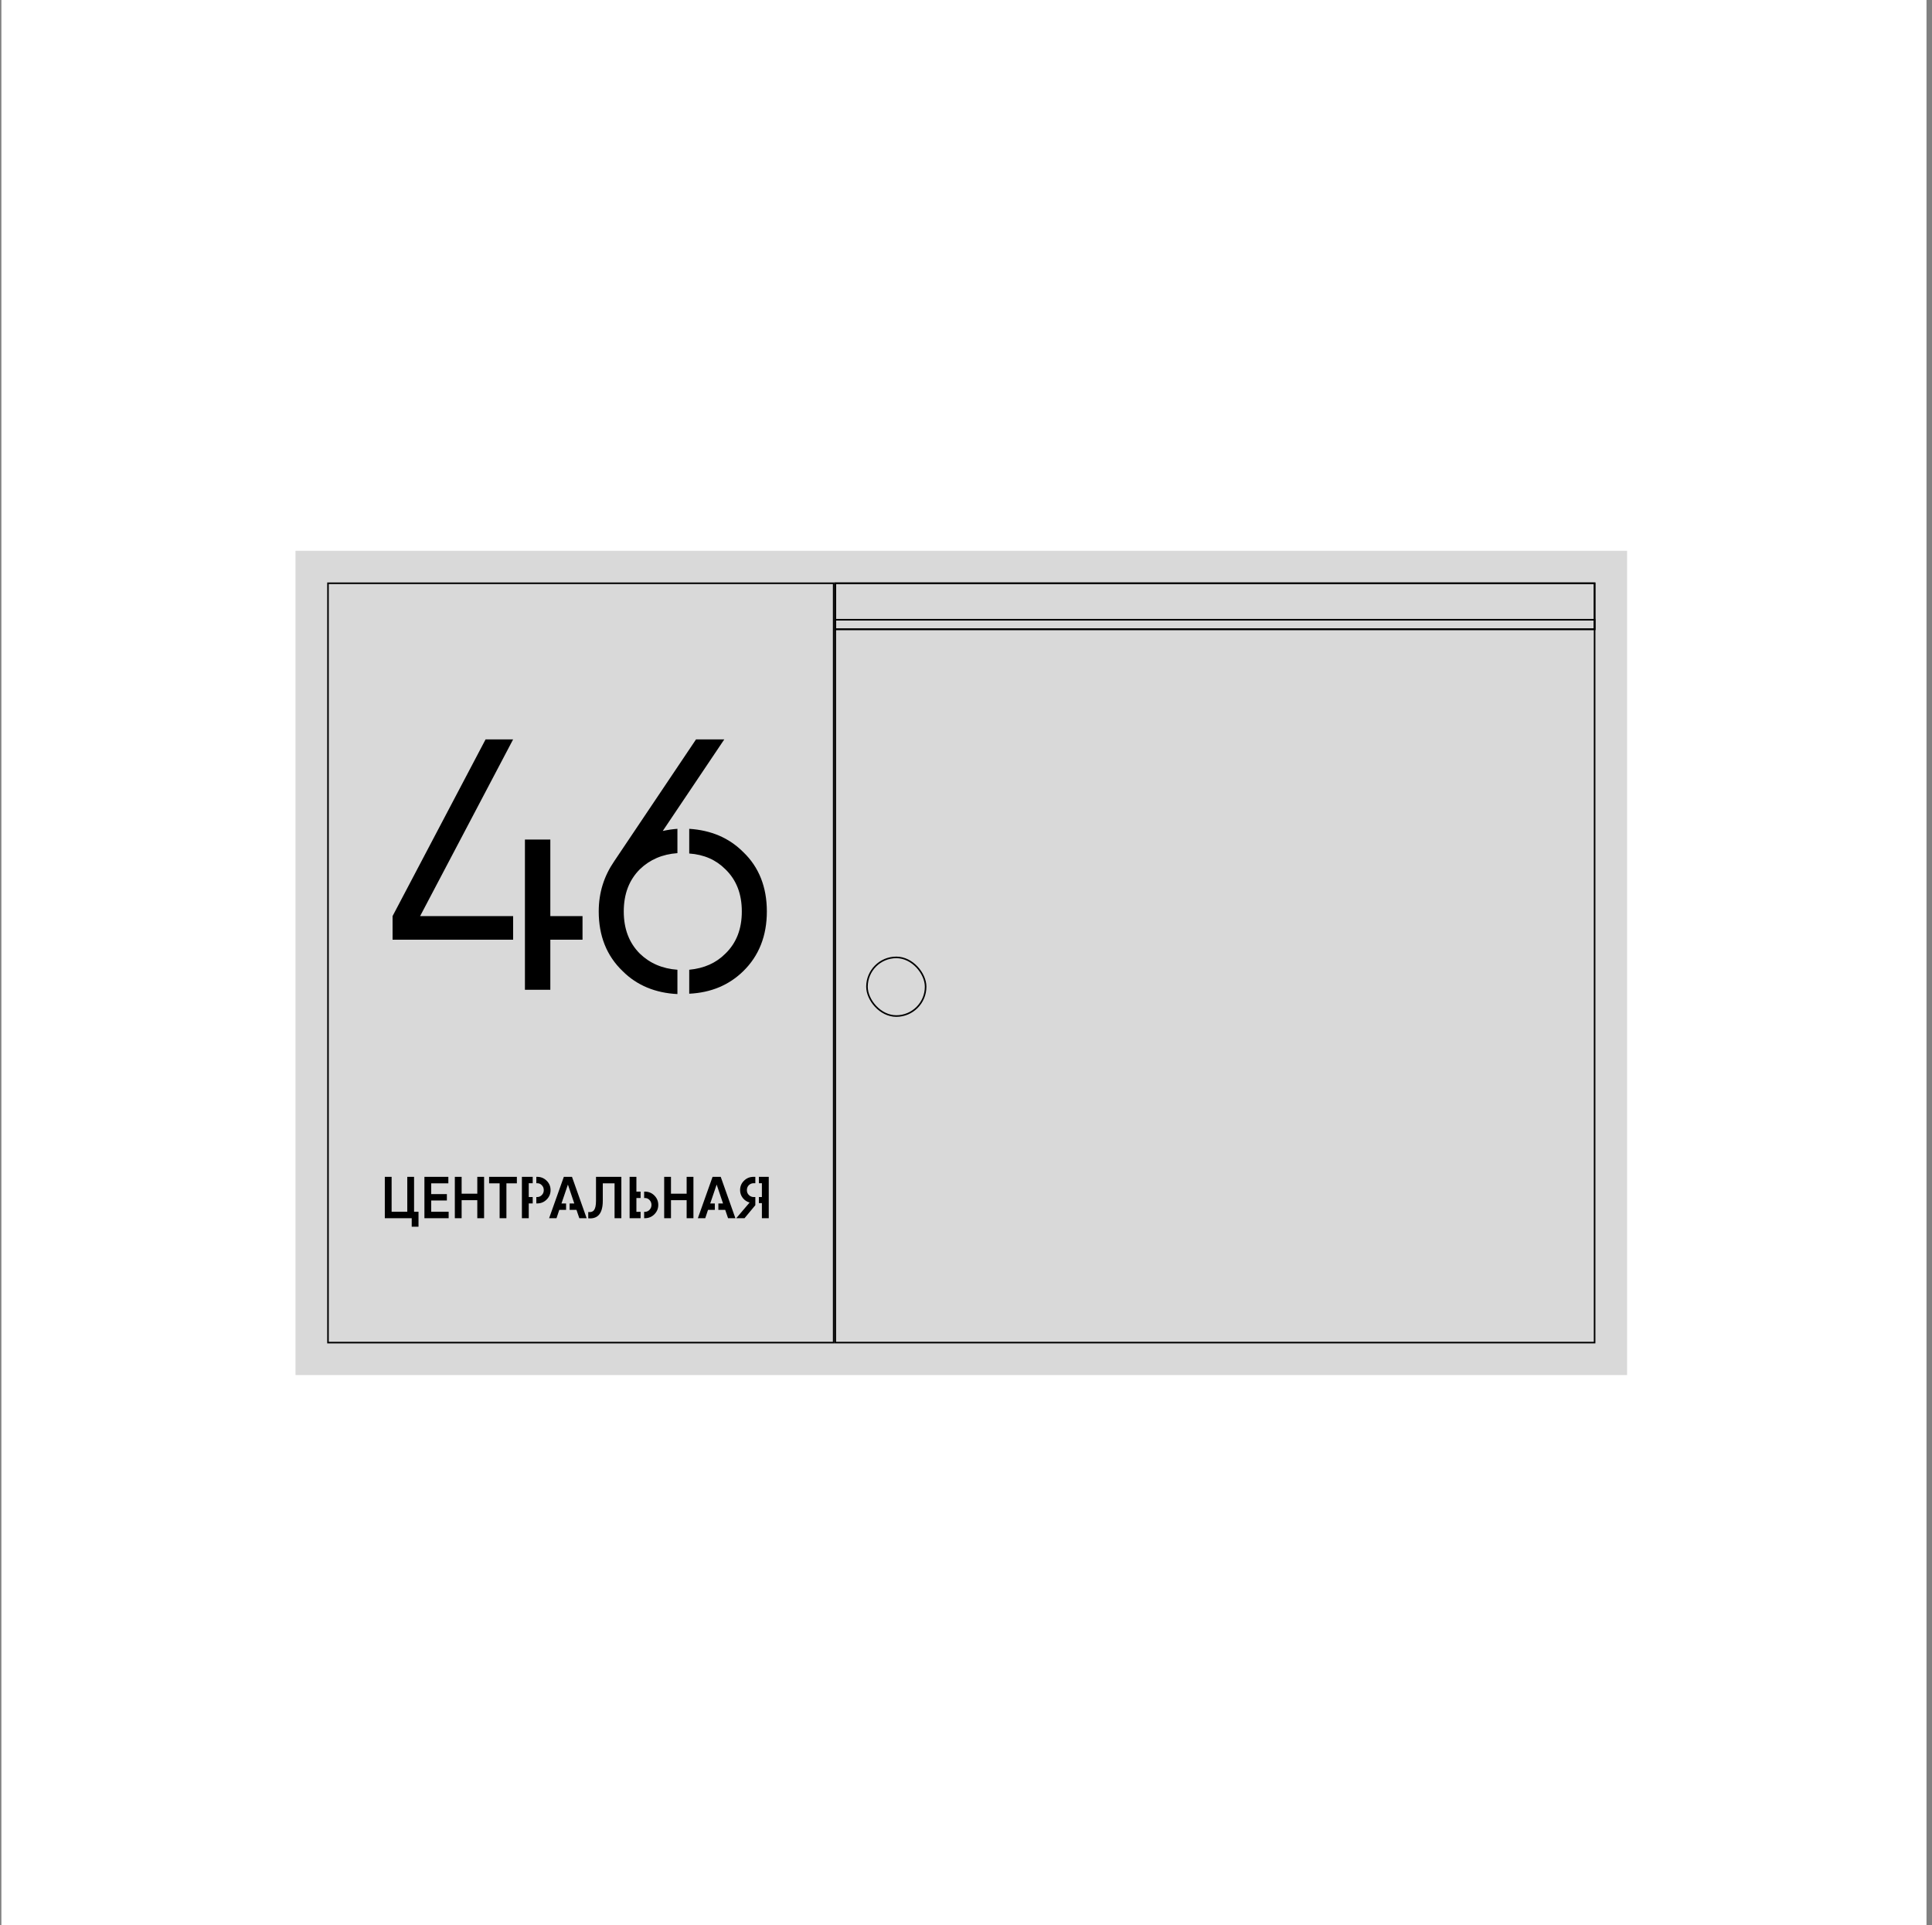
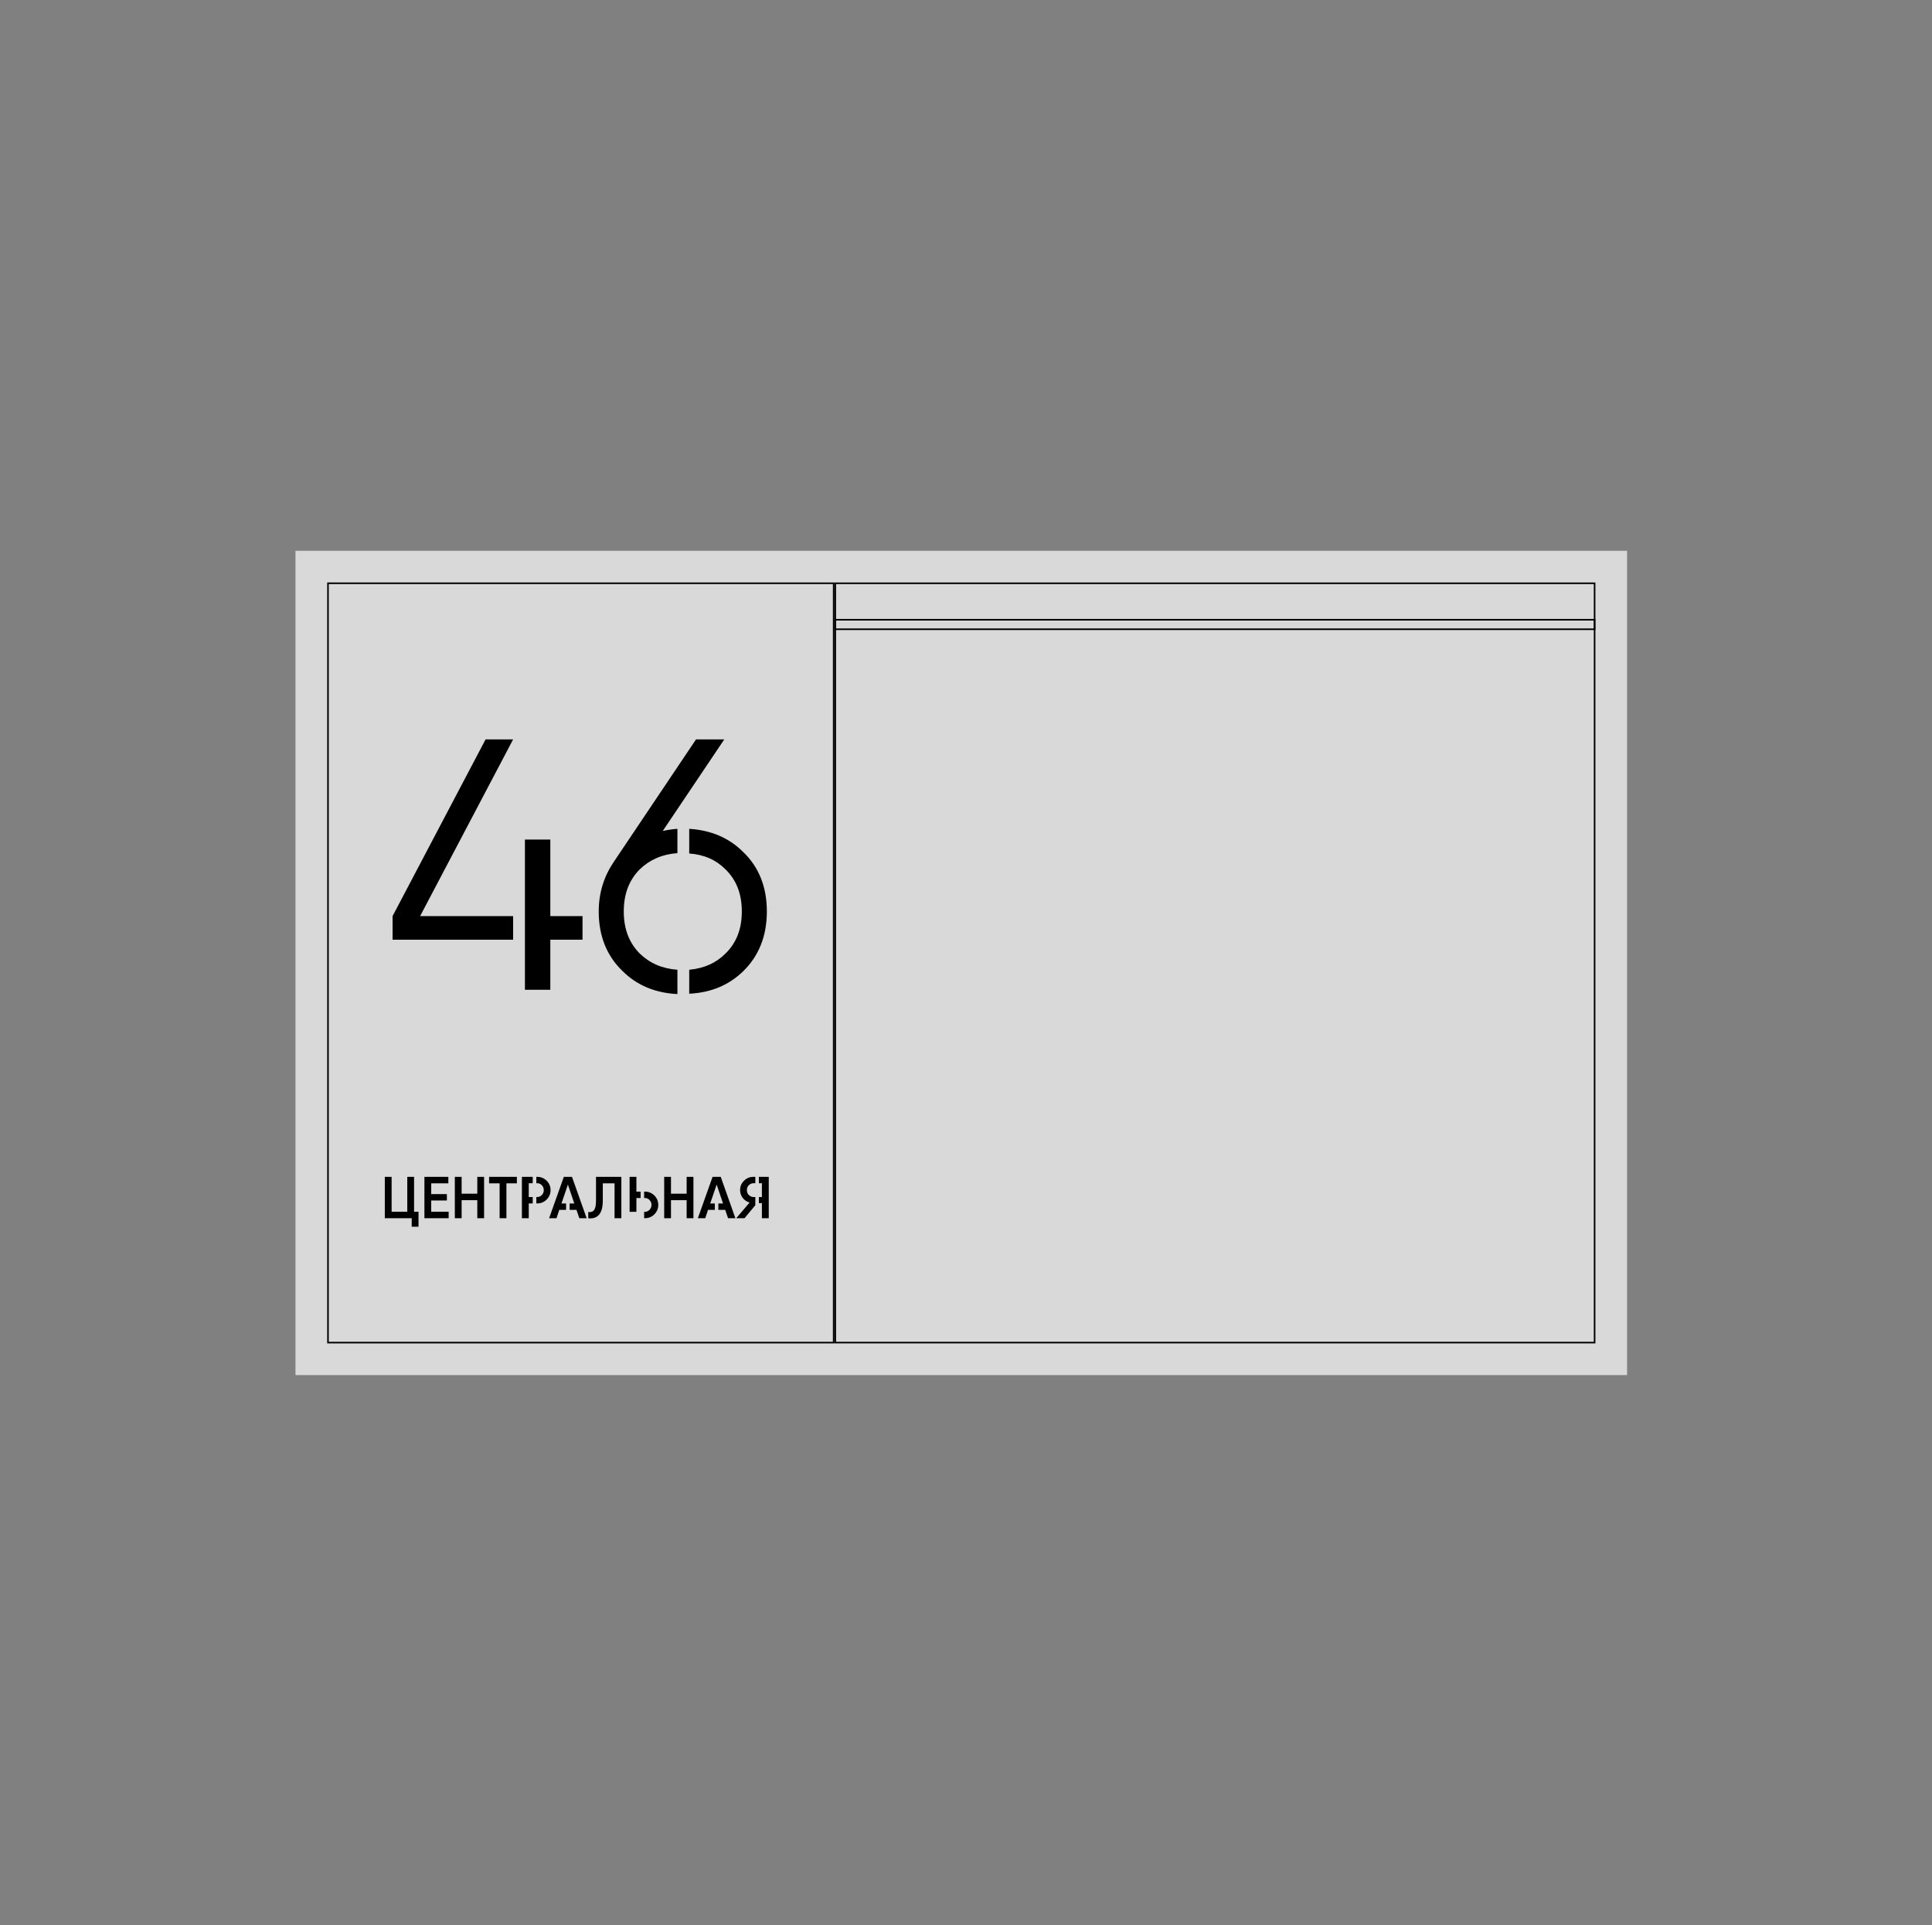
<svg xmlns="http://www.w3.org/2000/svg" width="281" height="280" viewBox="0 0 281 280" fill="none">
  <rect x="0" y="0" width="281" height="280" fill="#808080" stroke="none" />
-   <rect x="0.2" width="280" height="280" fill="white" />
  <rect x="42.978" y="80.111" width="193.673" height="119.893" fill="#D9D9D9" />
  <rect x="121.486" y="84.838" width="110.44" height="110.44" fill="#D9D9D9" stroke="black" stroke-width="0.231" />
-   <rect x="121.486" y="84.838" width="110.44" height="6.686" stroke="black" stroke-width="0.231" />
  <rect x="121.486" y="90.141" width="110.44" height="1.383" stroke="black" stroke-width="0.231" />
-   <rect x="126.097" y="139.251" width="8.531" height="8.531" rx="4.265" fill="#D9D9D9" stroke="black" stroke-width="0.231" />
  <rect x="121.255" y="195.278" width="73.55" height="110.44" transform="rotate(-180 121.255 195.278)" fill="#D9D9D9" stroke="black" stroke-width="0.231" />
-   <path d="M60.87 176.241V178.424H59.882V177.187H55.97V171.169H56.959V176.241H59.237V171.169H60.225V176.241H60.87ZM65.254 176.241V177.187H61.729V171.169H65.211V172.115H62.718V173.679H64.996V174.608H62.718V176.241H65.254ZM70.409 171.169V177.187H69.42V174.565H67.142V177.187H66.153V171.169H67.142V173.619H69.42V171.169H70.409ZM75.177 172.115H73.656V177.187H72.667V172.115H71.137V171.169H75.177V172.115ZM77.481 171.169V172.097H76.905V174.109H77.481V175.037H76.905V177.187H75.908V171.169H77.481ZM78.006 175.037H78.126C78.668 175.037 79.132 174.848 79.51 174.47C79.888 174.092 80.078 173.636 80.078 173.103C80.078 172.562 79.888 172.106 79.51 171.736C79.132 171.358 78.668 171.169 78.126 171.169H78.006V172.097H78.126C78.401 172.097 78.625 172.192 78.805 172.39C78.994 172.579 79.089 172.82 79.089 173.103C79.089 173.387 78.994 173.628 78.805 173.817C78.625 174.006 78.401 174.109 78.126 174.109H78.006V175.037ZM83.846 175.974H82.849V175.046H83.528L82.6 172.295L81.663 175.046H82.333V175.974H81.345L80.941 177.187H79.866L82.007 171.169H83.193L85.325 177.187H84.259L83.846 175.974ZM85.559 176.284C86.264 176.378 86.686 176.043 86.686 174.651V171.169H90.373V177.187H89.385V172.115H87.674V174.633C87.674 176.825 86.677 177.298 85.559 177.204V176.284ZM95.175 173.885C95.553 174.264 95.743 174.719 95.743 175.252C95.743 175.785 95.553 176.241 95.175 176.619C94.797 176.997 94.333 177.187 93.791 177.187H93.688V176.258H93.791C94.058 176.258 94.281 176.164 94.47 175.966C94.659 175.768 94.754 175.536 94.754 175.252C94.754 174.969 94.659 174.737 94.47 174.539C94.281 174.341 94.058 174.247 93.791 174.247H93.688V173.318H93.791C94.333 173.318 94.797 173.507 95.175 173.885ZM91.573 177.187V171.169H92.562V173.318H93.172V174.247H92.562V176.258H93.172V177.187H91.573ZM100.857 171.169V177.187H99.869V174.565H97.591V177.187H96.602V171.169H97.591V173.619H99.869V171.169H100.857ZM105.48 175.974H104.483V175.046H105.162L104.234 172.295L103.297 175.046H103.967V175.974H102.978L102.574 177.187H101.5L103.64 171.169H104.827L106.959 177.187H105.893L105.48 175.974ZM109.86 171.169V172.097H109.611C109.344 172.097 109.112 172.192 108.906 172.39C108.726 172.579 108.631 172.82 108.631 173.103C108.631 173.387 108.726 173.628 108.923 173.817C109.112 174.006 109.353 174.109 109.611 174.109H109.86V175.295L108.287 177.187H107.084L109.026 174.908C108.614 174.788 108.287 174.565 108.029 174.238C107.771 173.903 107.642 173.524 107.642 173.103C107.642 172.562 107.831 172.106 108.21 171.736C108.588 171.358 109.052 171.169 109.602 171.169H109.86ZM110.376 174.994H110.814V177.187H111.812V171.169H110.376V172.097H110.814V174.109H110.376V174.994Z" fill="black" />
+   <path d="M60.87 176.241V178.424H59.882V177.187H55.97V171.169H56.959V176.241H59.237V171.169H60.225V176.241H60.87ZM65.254 176.241V177.187H61.729V171.169H65.211V172.115H62.718V173.679H64.996V174.608H62.718V176.241H65.254ZM70.409 171.169V177.187H69.42V174.565H67.142V177.187H66.153V171.169H67.142V173.619H69.42V171.169H70.409ZM75.177 172.115H73.656V177.187H72.667V172.115H71.137V171.169H75.177V172.115ZM77.481 171.169V172.097H76.905V174.109H77.481V175.037H76.905V177.187H75.908V171.169H77.481ZM78.006 175.037H78.126C78.668 175.037 79.132 174.848 79.51 174.47C79.888 174.092 80.078 173.636 80.078 173.103C80.078 172.562 79.888 172.106 79.51 171.736C79.132 171.358 78.668 171.169 78.126 171.169H78.006V172.097H78.126C78.401 172.097 78.625 172.192 78.805 172.39C78.994 172.579 79.089 172.82 79.089 173.103C79.089 173.387 78.994 173.628 78.805 173.817C78.625 174.006 78.401 174.109 78.126 174.109H78.006V175.037ZM83.846 175.974H82.849V175.046H83.528L82.6 172.295L81.663 175.046H82.333V175.974H81.345L80.941 177.187H79.866L82.007 171.169H83.193L85.325 177.187H84.259L83.846 175.974ZM85.559 176.284C86.264 176.378 86.686 176.043 86.686 174.651V171.169H90.373V177.187H89.385V172.115H87.674V174.633C87.674 176.825 86.677 177.298 85.559 177.204V176.284ZM95.175 173.885C95.553 174.264 95.743 174.719 95.743 175.252C95.743 175.785 95.553 176.241 95.175 176.619C94.797 176.997 94.333 177.187 93.791 177.187H93.688V176.258H93.791C94.058 176.258 94.281 176.164 94.47 175.966C94.659 175.768 94.754 175.536 94.754 175.252C94.754 174.969 94.659 174.737 94.47 174.539C94.281 174.341 94.058 174.247 93.791 174.247H93.688V173.318H93.791C94.333 173.318 94.797 173.507 95.175 173.885ZM91.573 177.187V171.169H92.562V173.318H93.172V174.247H92.562V176.258H93.172H91.573ZM100.857 171.169V177.187H99.869V174.565H97.591V177.187H96.602V171.169H97.591V173.619H99.869V171.169H100.857ZM105.48 175.974H104.483V175.046H105.162L104.234 172.295L103.297 175.046H103.967V175.974H102.978L102.574 177.187H101.5L103.64 171.169H104.827L106.959 177.187H105.893L105.48 175.974ZM109.86 171.169V172.097H109.611C109.344 172.097 109.112 172.192 108.906 172.39C108.726 172.579 108.631 172.82 108.631 173.103C108.631 173.387 108.726 173.628 108.923 173.817C109.112 174.006 109.353 174.109 109.611 174.109H109.86V175.295L108.287 177.187H107.084L109.026 174.908C108.614 174.788 108.287 174.565 108.029 174.238C107.771 173.903 107.642 173.524 107.642 173.103C107.642 172.562 107.831 172.106 108.21 171.736C108.588 171.358 109.052 171.169 109.602 171.169H109.86ZM110.376 174.994H110.814V177.187H111.812V171.169H110.376V172.097H110.814V174.109H110.376V174.994Z" fill="black" />
  <path d="M84.725 136.679V133.245H80.042V122.111H76.348V143.963H80.042V136.679H84.725ZM57.098 136.679V133.245L70.625 107.543H74.631L61.104 133.245H74.631V136.679H57.098ZM100.245 120.55V124.14C102.431 124.296 104.147 125.077 105.5 126.429C107.113 127.99 107.893 130.019 107.893 132.569C107.893 135.118 107.113 137.147 105.5 138.708C104.147 140.061 102.431 140.841 100.245 141.049V144.535C103.419 144.379 106.02 143.286 108.102 141.257C110.391 139.02 111.535 136.107 111.535 132.569C111.535 129.031 110.391 126.117 108.102 123.932C106.02 121.851 103.419 120.758 100.245 120.55ZM87.082 132.569C87.082 129.811 87.863 127.418 89.32 125.285L101.234 107.543H105.344L96.395 120.862C97.124 120.706 97.8 120.602 98.528 120.55V124.088C96.343 124.244 94.522 125.025 93.066 126.429C91.505 127.99 90.724 130.019 90.724 132.569C90.724 135.118 91.505 137.147 93.066 138.708C94.522 140.113 96.343 140.893 98.528 141.049V144.587C95.355 144.431 92.649 143.338 90.568 141.257C88.227 139.02 87.082 136.107 87.082 132.569Z" fill="black" />
</svg>